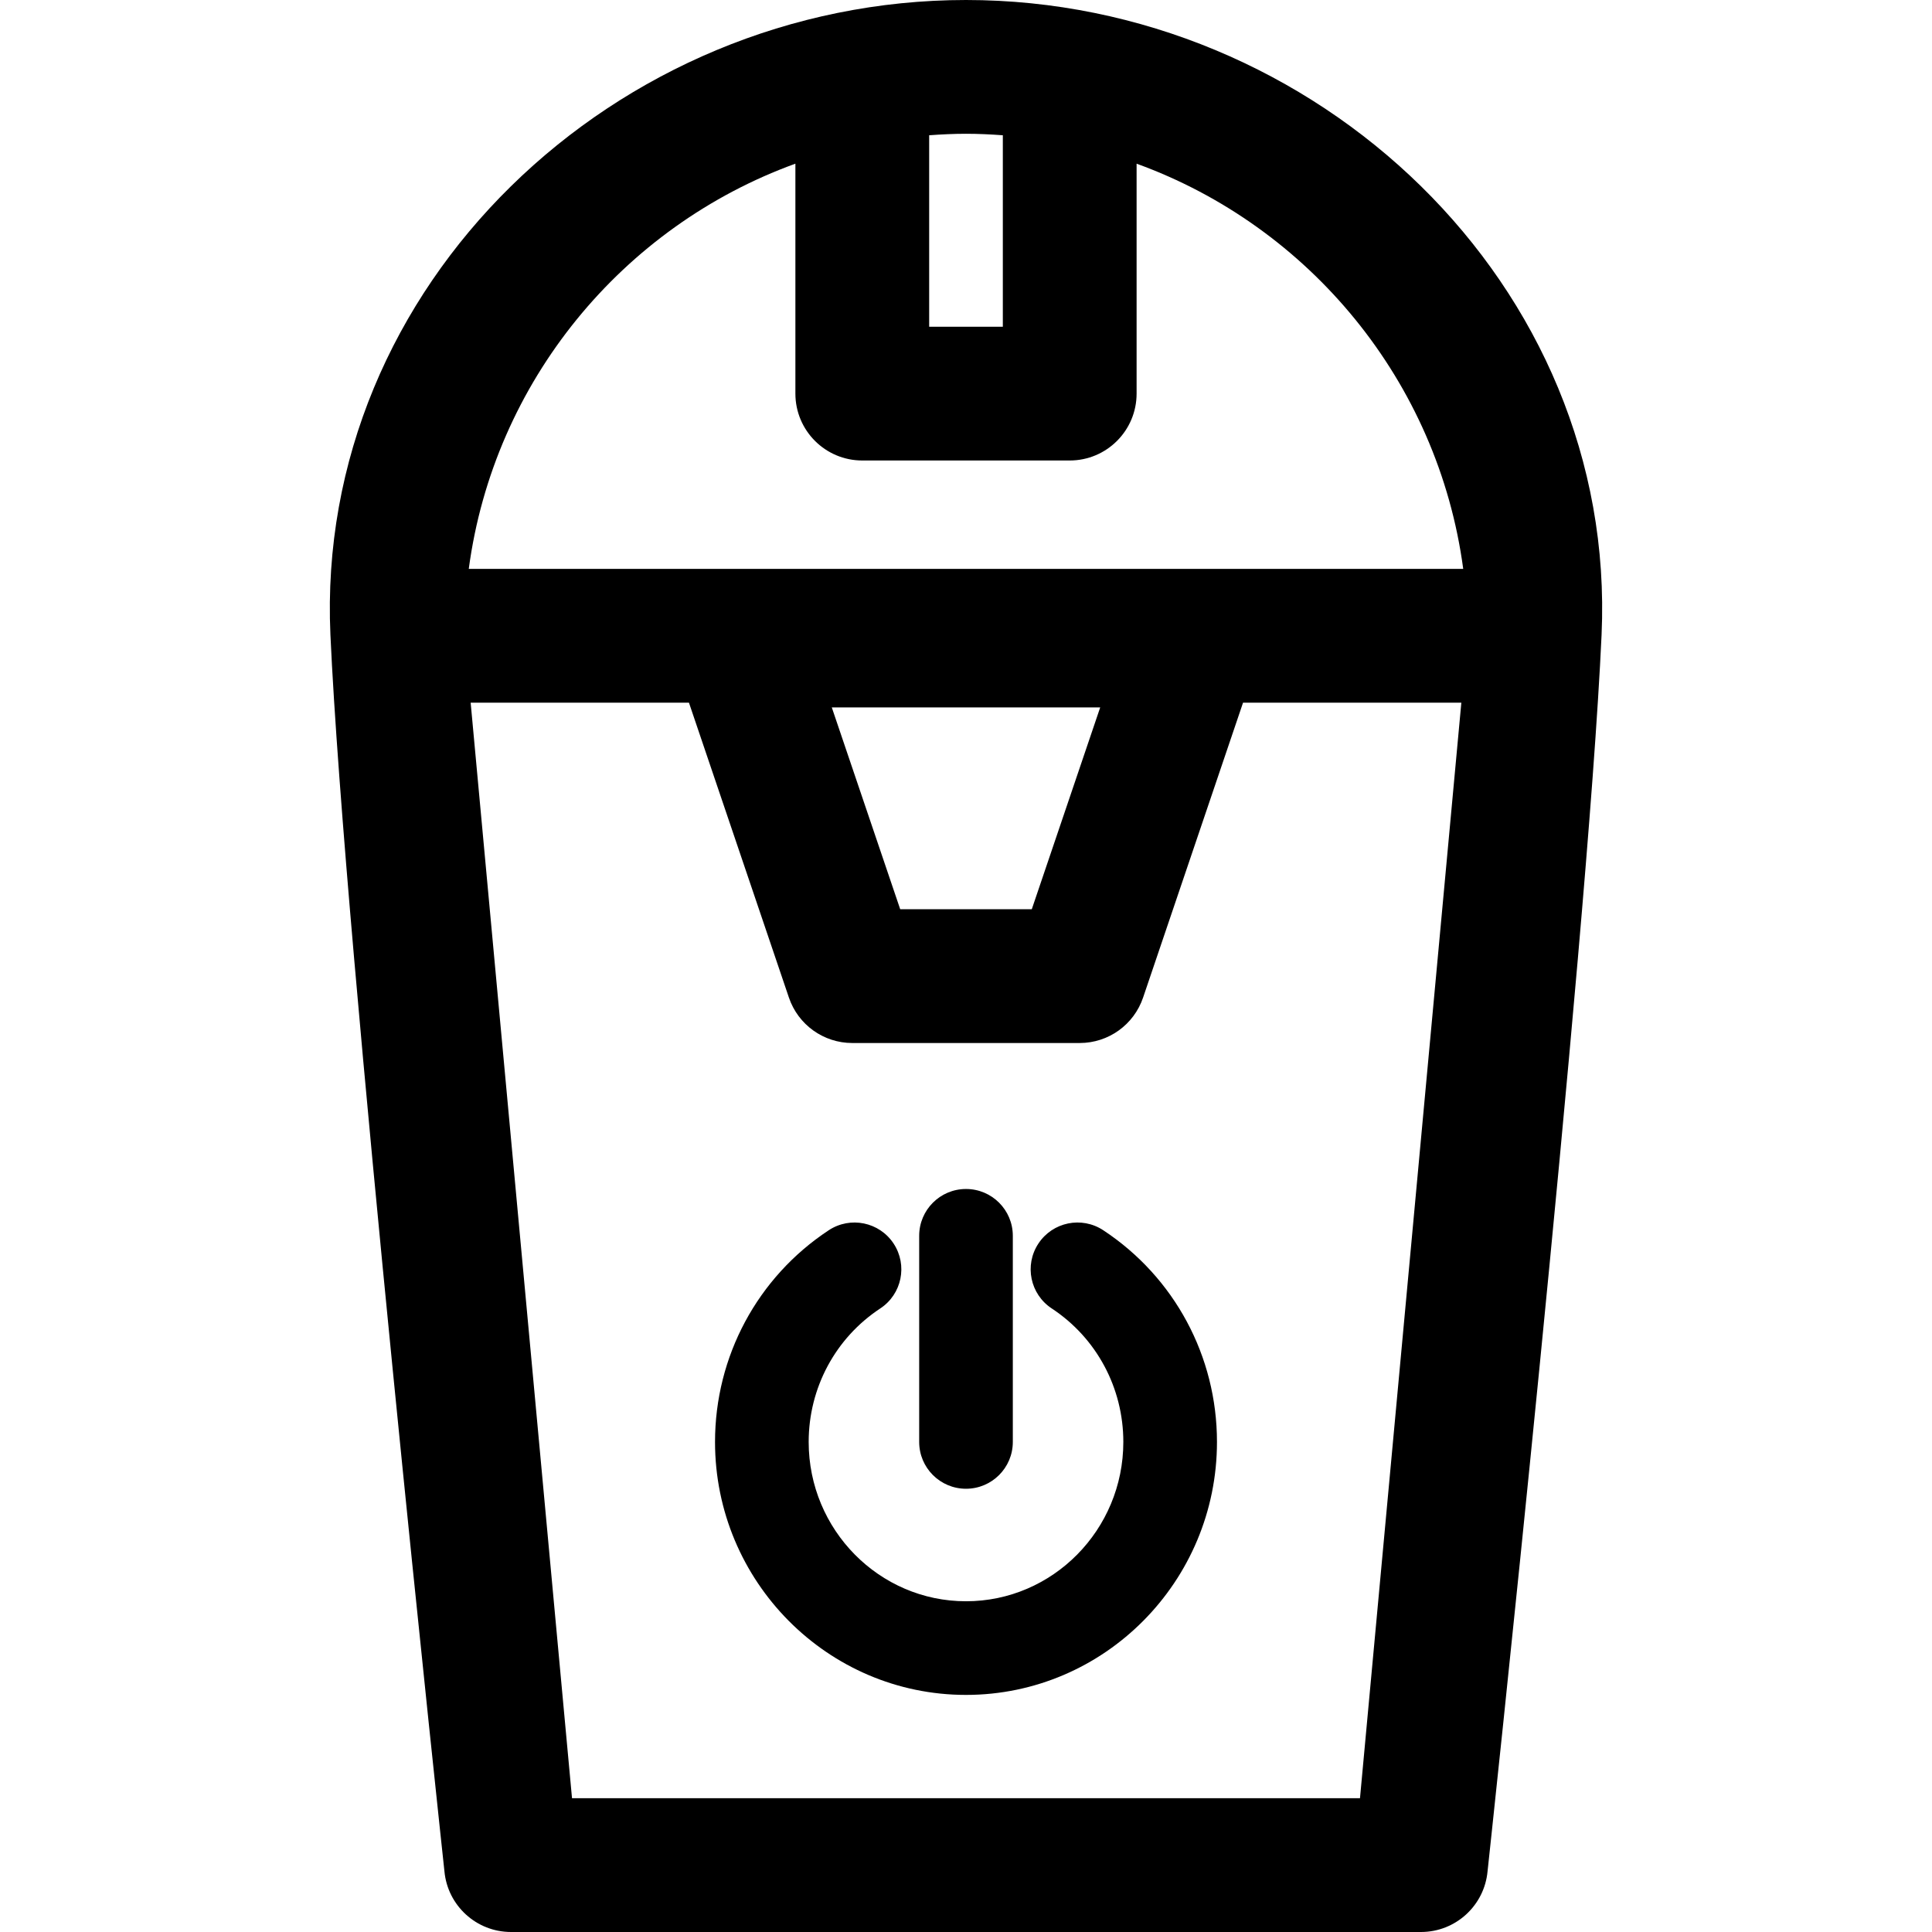
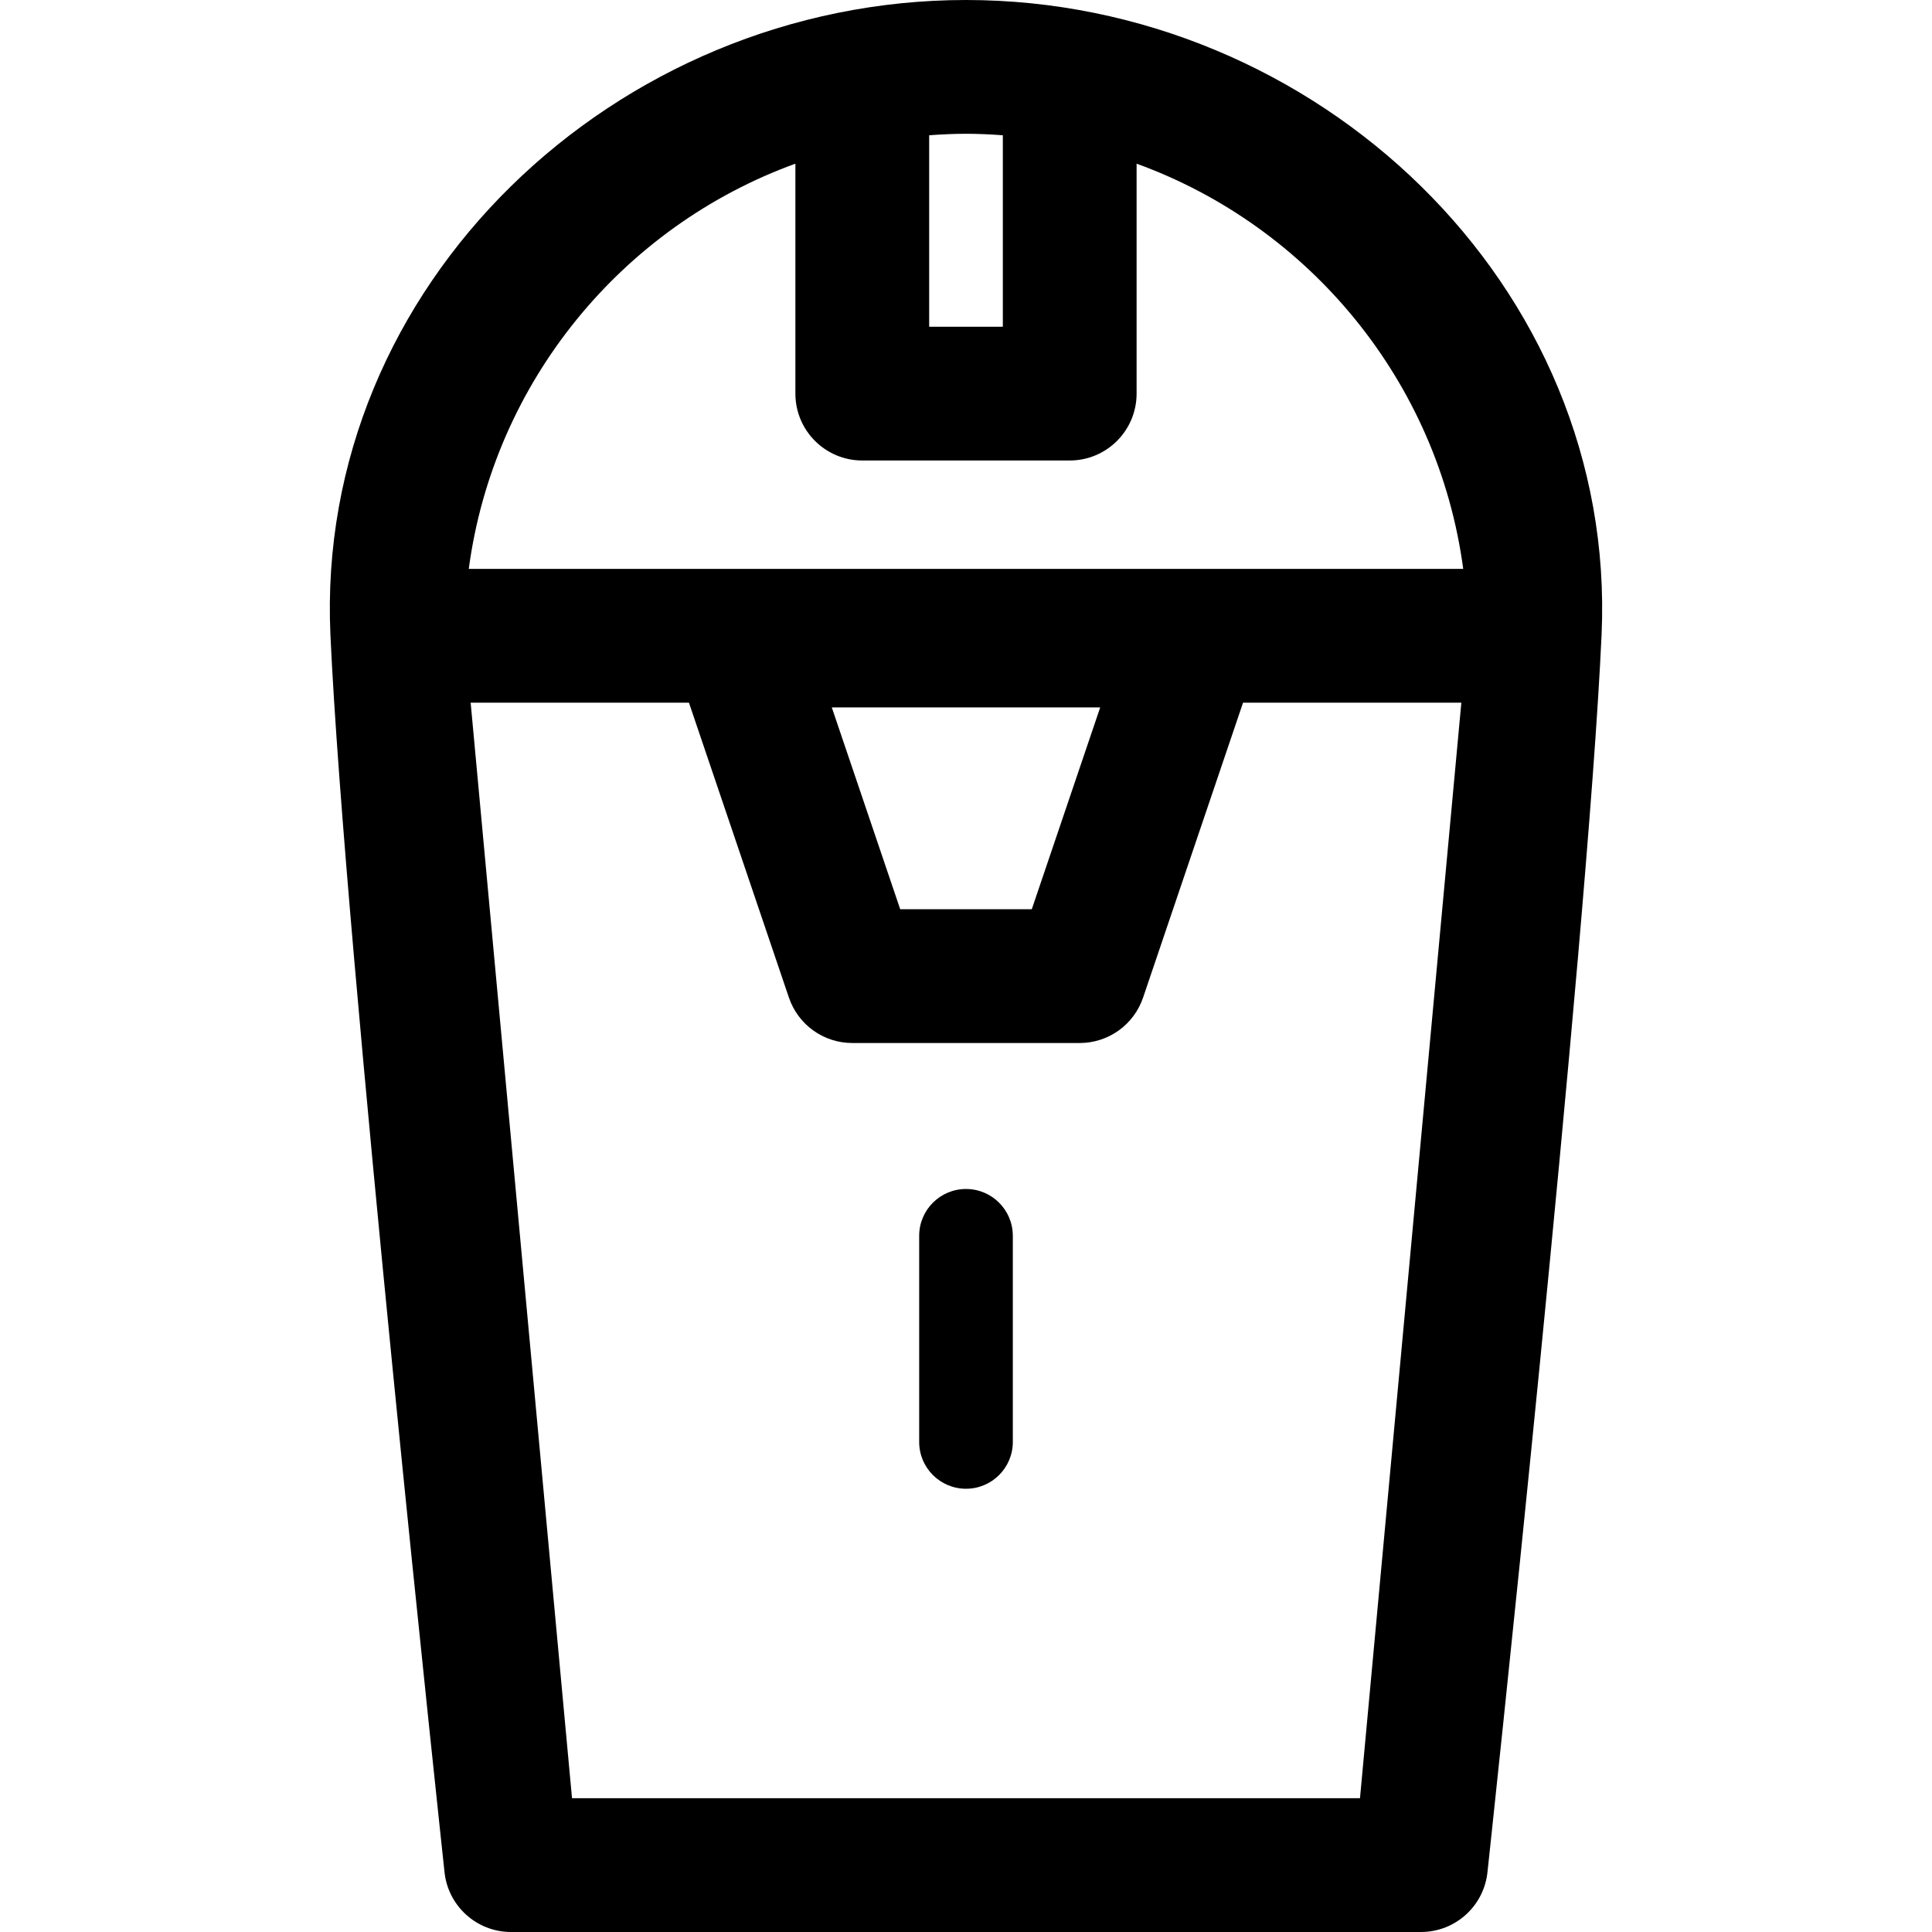
<svg xmlns="http://www.w3.org/2000/svg" fill="#000000" height="800px" width="800px" version="1.1" viewBox="0 0 297 297" enable-background="new 0 0 297 297">
  <g>
    <path d="m148.5,228.861c3.976,0 7.197-3.222 7.197-7.197v-31.687c0-3.975-3.222-7.197-7.197-7.197-3.976,0-7.197,3.222-7.197,7.197v31.687c0,3.976 3.221,7.197 7.197,7.197z" />
-     <path d="m169.6,189.121c-3.323-2.188-7.783-1.27-9.971,2.05-2.189,3.318-1.271,7.782 2.049,9.97 6.894,4.542 11.008,12.216 11.008,20.523 0,13.506-10.85,24.493-24.188,24.493-13.335,0-24.183-10.987-24.183-24.493 0-8.308 4.114-15.981 11.008-20.523 3.319-2.188 4.237-6.651 2.049-9.97-2.187-3.319-6.649-4.238-9.971-2.05-10.945,7.215-17.482,19.381-17.482,32.543 0,21.443 17.306,38.889 38.578,38.889 21.275,0 38.584-17.445 38.584-38.889-5.68434e-14-13.162-6.536-25.328-17.481-32.543z" />
    <path d="m246.205,97.594c2.435-53.772-43.878-97.594-97.705-97.594s-100.14,43.822-97.705,97.594c2.159,47.67 17.526,190.07 17.526,190.07 0.488,5.29 4.926,9.336 10.237,9.336h139.883c5.312,0 9.749-4.046 10.237-9.336 0.001,0 15.368-142.4 17.527-190.07zm-92.043-76.8v29.432h-11.324v-29.432c1.872-0.137 3.755-0.23 5.662-0.23 1.907-0.001 3.79,0.093 5.662,0.23zm-31.889,4.368v35.346c0,5.679 4.604,10.282 10.282,10.282h31.889c5.678,0 10.282-4.604 10.282-10.282v-35.346c26.562,9.636 46.356,33.474 50.211,62.292h-152.875c3.855-28.818 23.65-52.656 50.211-62.292zm46.857,83.586l-10.517,31.025h-20.227l-10.517-31.025h41.261zm39.936,167.687h-121.132l-15.582-168.416h33.558l15.367,45.337c1.415,4.175 5.331,6.982 9.738,6.982h34.969c4.407,0 8.323-2.808 9.738-6.982l15.367-45.337h33.558l-15.581,168.416z" />
  </g>
</svg>